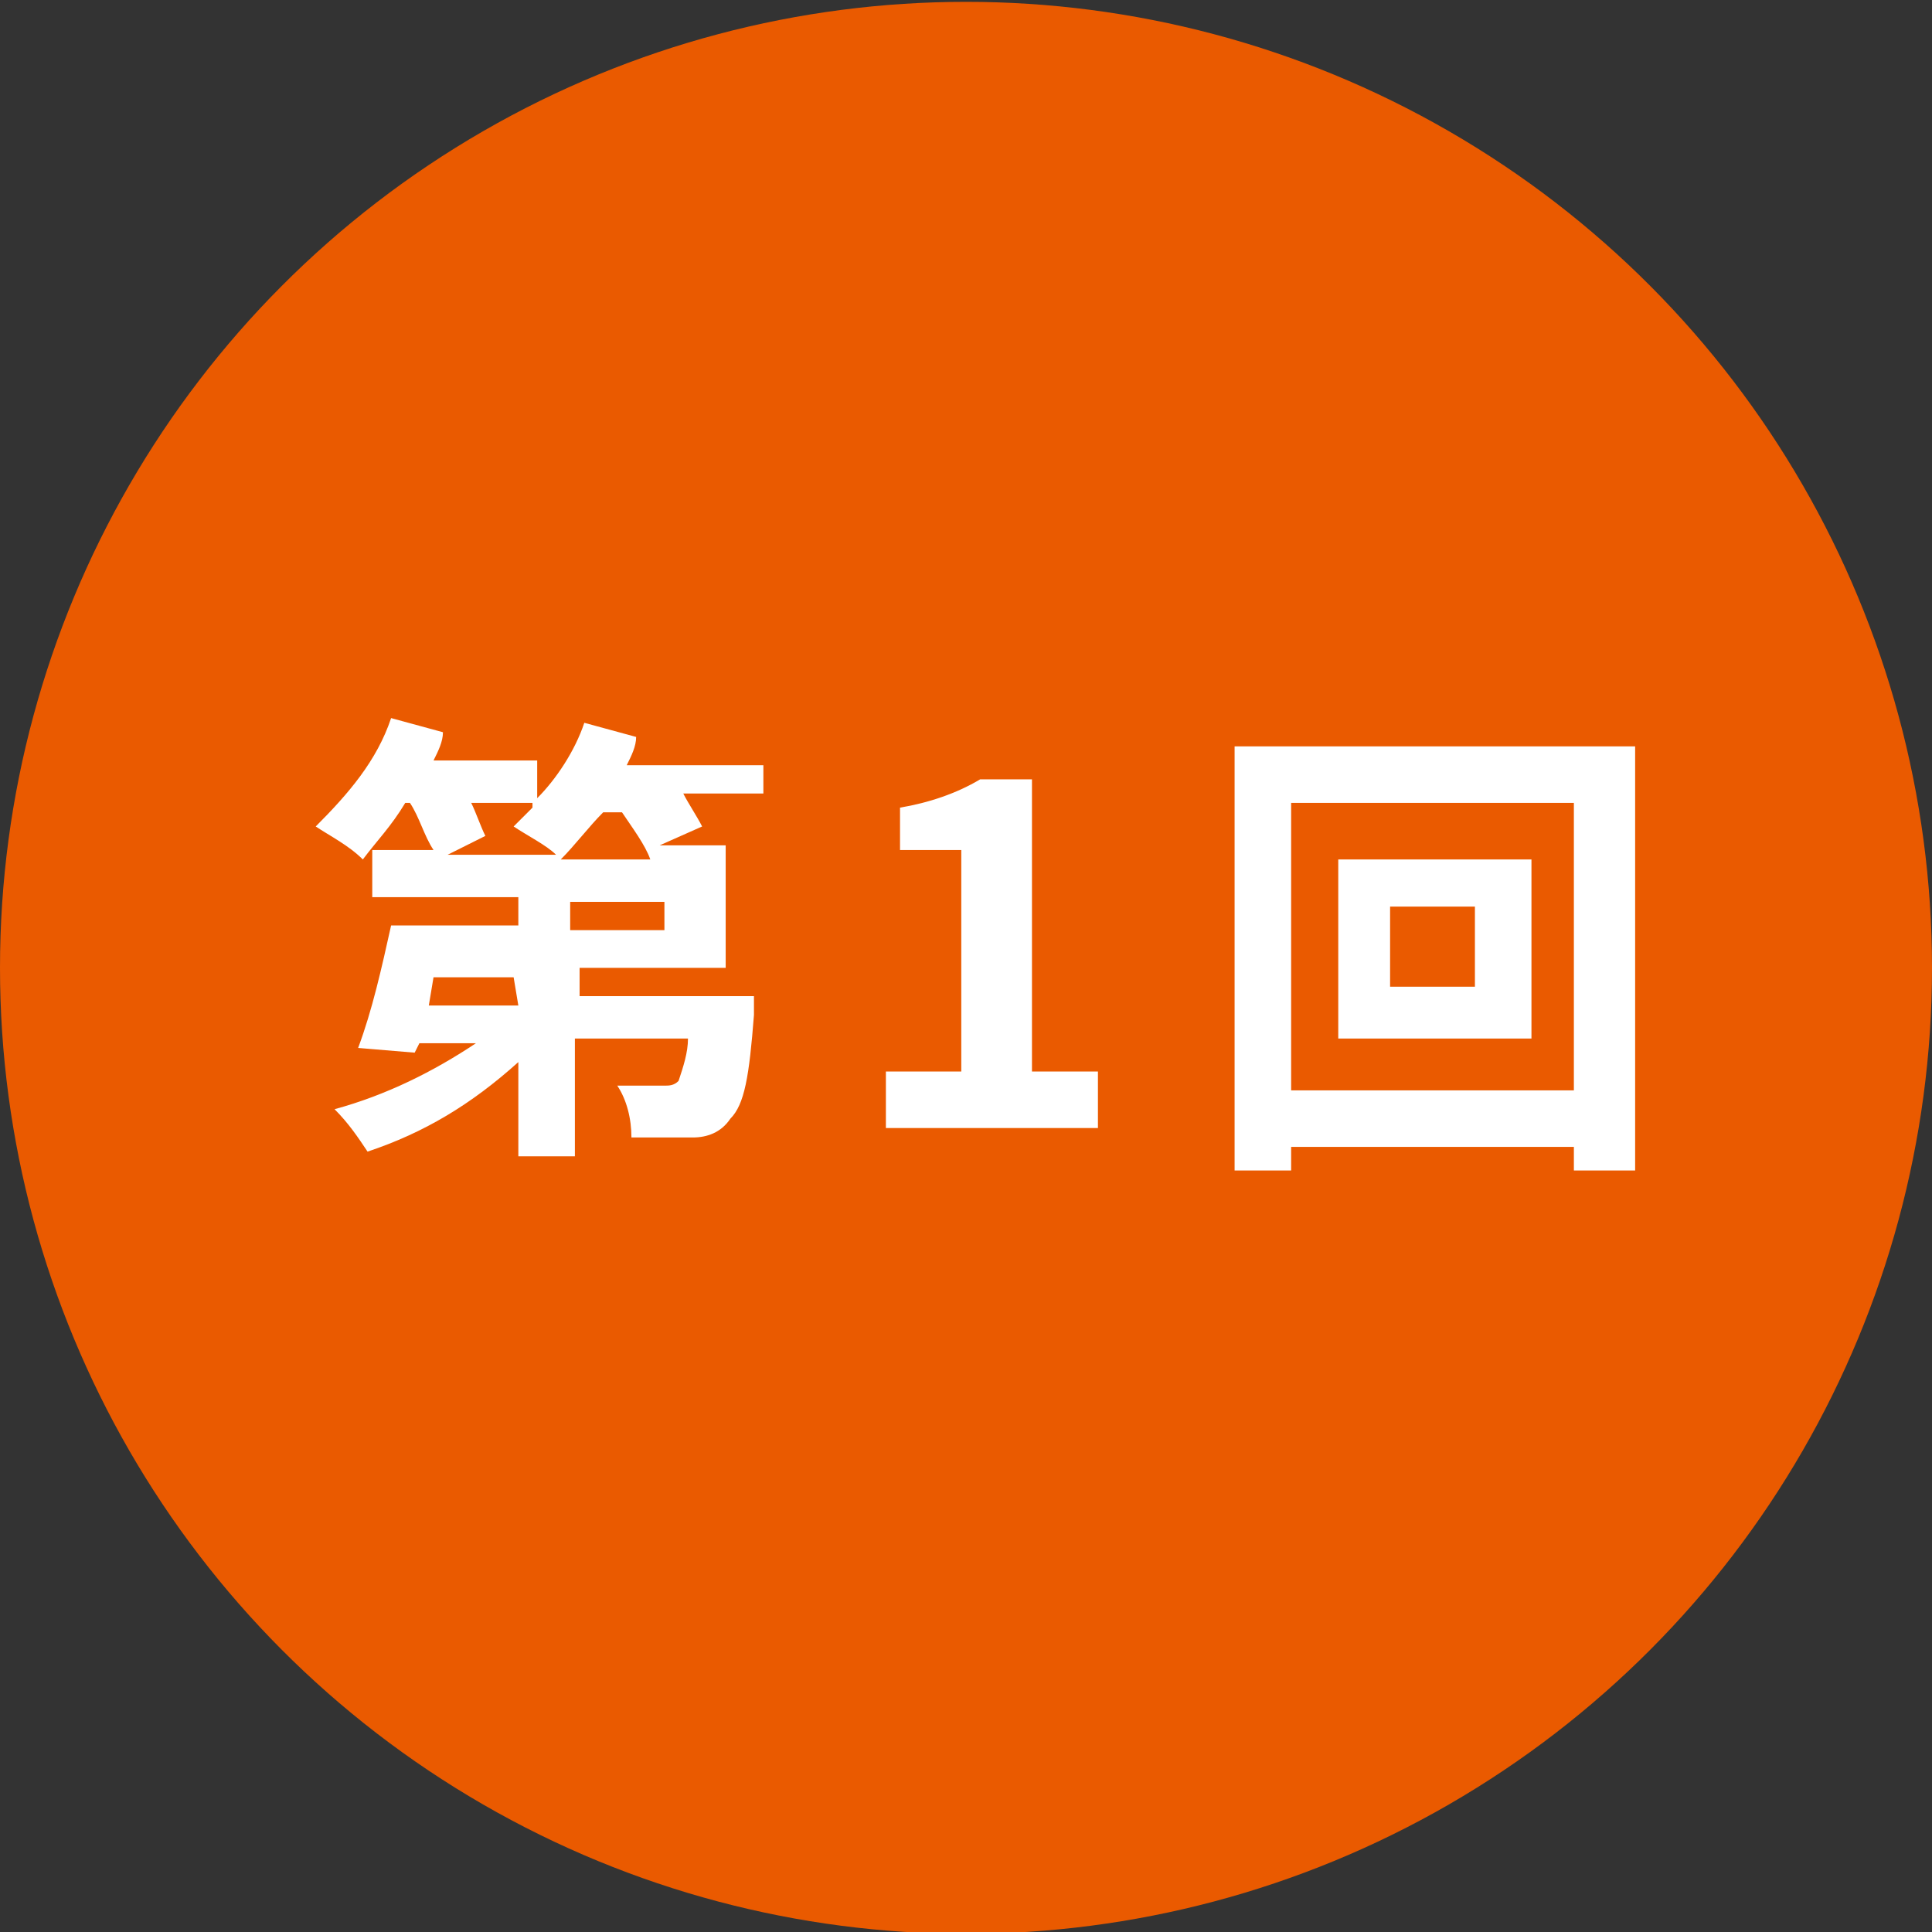
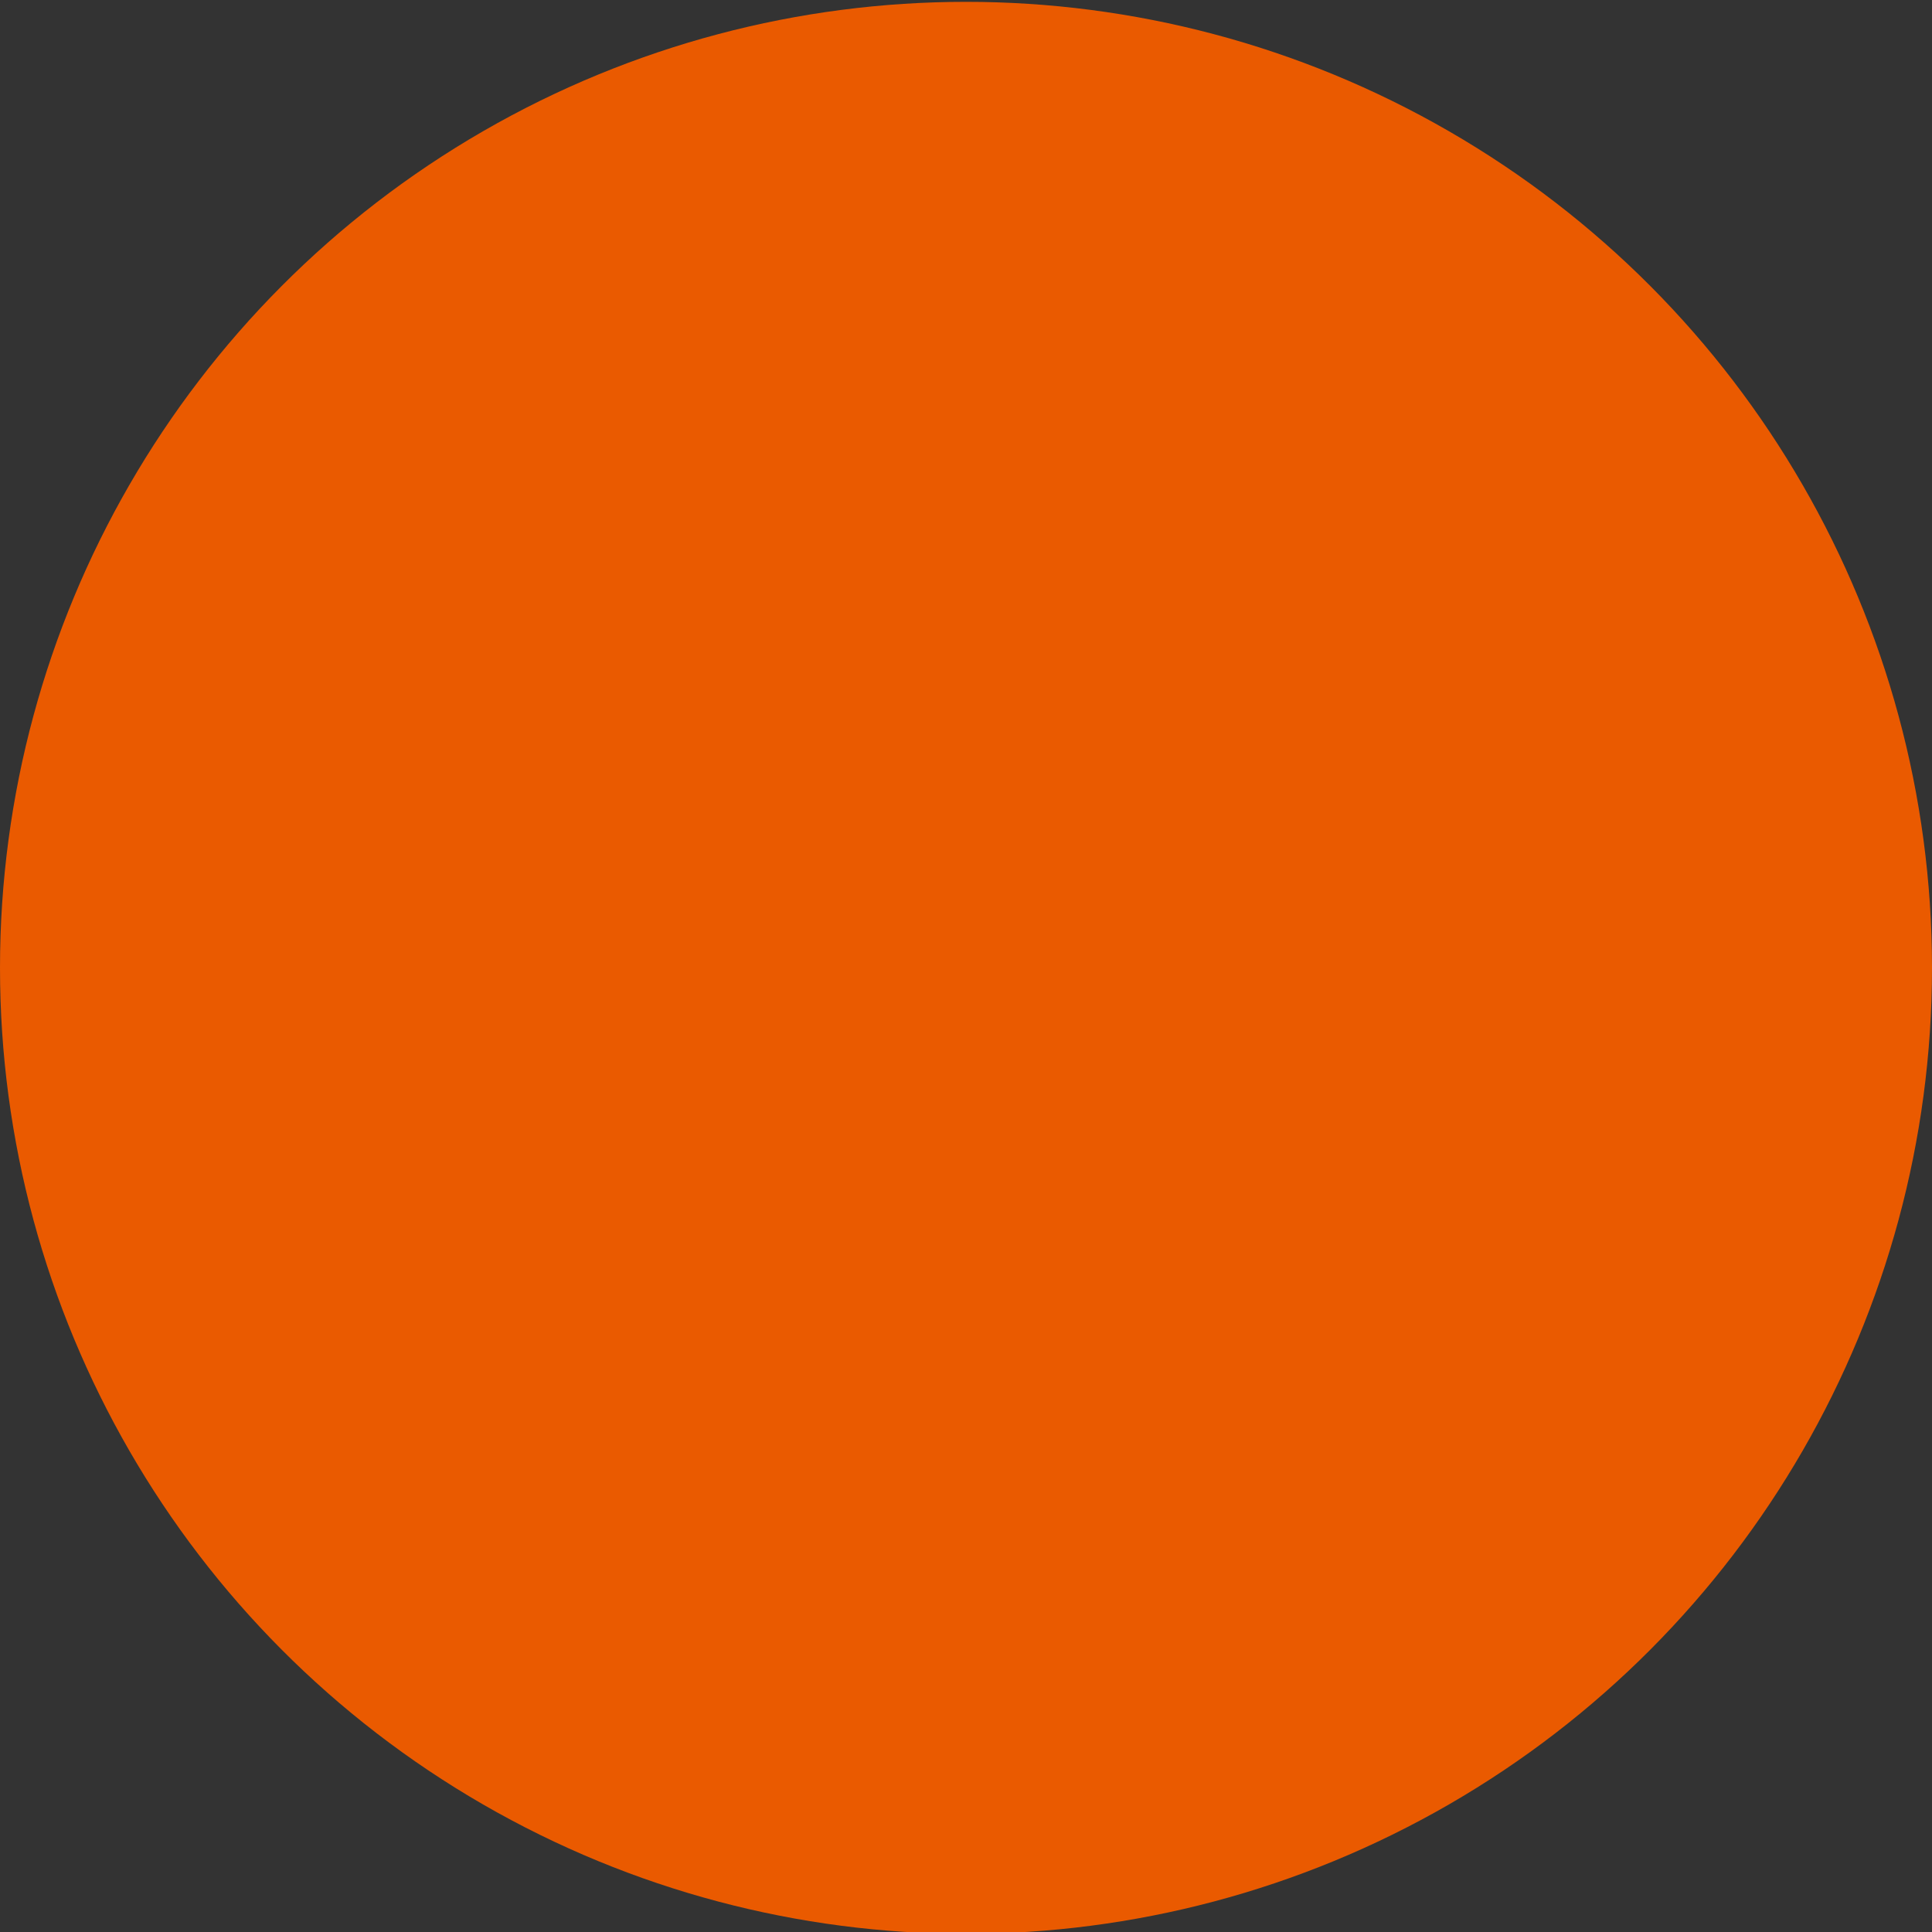
<svg xmlns="http://www.w3.org/2000/svg" version="1.1" id="レイヤー_1" x="0px" y="0px" viewBox="0 0 41 41" style="enable-background:new 0 0 41 41;" xml:space="preserve">
  <rect x="0" y="0" width="41" height="41" fill="#333333" stroke="none" />
  <style type="text/css">
	.st0{fill:#EA5A00;}
	.st1{fill:#FFFFFF;}
</style>
  <g id="グループ_4568" transform="translate(17427 -1164.061)">
    <circle id="楕円形_130" class="st0" cx="-17406.5" cy="1184.6" r="20.5" />
-     <path id="パス_1661" class="st1" d="M-17415.1,1182.3c0.3-0.3,0.6-0.7,0.9-1h0.4c0.2,0.3,0.5,0.7,0.6,1H-17415.1z    M-17412.9,1183.8h-2v-0.6h2V1183.8z M-17416,1185.4h-1.9l0.1-0.6h1.7L-17416,1185.4z M-17415.7,1181.2c-0.1,0.1-0.3,0.3-0.4,0.4   c0.3,0.2,0.7,0.4,0.9,0.6h-2.3l0.8-0.4c-0.1-0.2-0.2-0.5-0.3-0.7H-17415.7z M-17410.9,1180.3h-2.8c0.1-0.2,0.2-0.4,0.2-0.6   l-1.1-0.3c-0.2,0.6-0.6,1.2-1,1.6v-0.8h-2.2c0.1-0.2,0.2-0.4,0.2-0.6l-1.1-0.3c-0.3,0.9-0.9,1.6-1.6,2.3c0.3,0.2,0.7,0.4,1,0.7   c0.3-0.4,0.6-0.7,0.9-1.2h0.1c0.2,0.3,0.3,0.7,0.5,1h-1.3v1h3.1v0.6h-2.7c-0.2,0.9-0.4,1.8-0.7,2.6l1.2,0.1l0.1-0.2h1.2   c-0.9,0.6-1.9,1.1-3,1.4c0.3,0.3,0.5,0.6,0.7,0.9c1.2-0.4,2.2-1,3.2-1.9v2h1.2v-2.5h2.4c0,0.3-0.1,0.6-0.2,0.9   c-0.1,0.1-0.2,0.1-0.3,0.1c-0.3,0-0.7,0-1,0c0.2,0.3,0.3,0.7,0.3,1.1c0.4,0,0.8,0,1.3,0c0.3,0,0.6-0.1,0.8-0.4   c0.3-0.3,0.4-0.9,0.5-2.2c0-0.1,0-0.4,0-0.4h-3.7v-0.6h3.1v-2.6h-1.4l0.9-0.4c-0.1-0.2-0.3-0.5-0.4-0.7h1.7V1180.3z M-17408.1,1188   h4.4v-1.2h-1.4v-6.2h-1.1c-0.5,0.3-1.1,0.5-1.7,0.6v0.9h1.3v4.7h-1.6V1188z M-17395.7,1185h-1.8v-1.7h1.8V1185z M-17398.6,1182.3   v3.8h4.1v-3.8H-17398.6z M-17399.6,1187.2v-6.1h6v6.1H-17399.6z M-17400.8,1179.9v9h1.2v-0.5h6v0.5h1.3v-9H-17400.8z" />
  </g>
</svg>